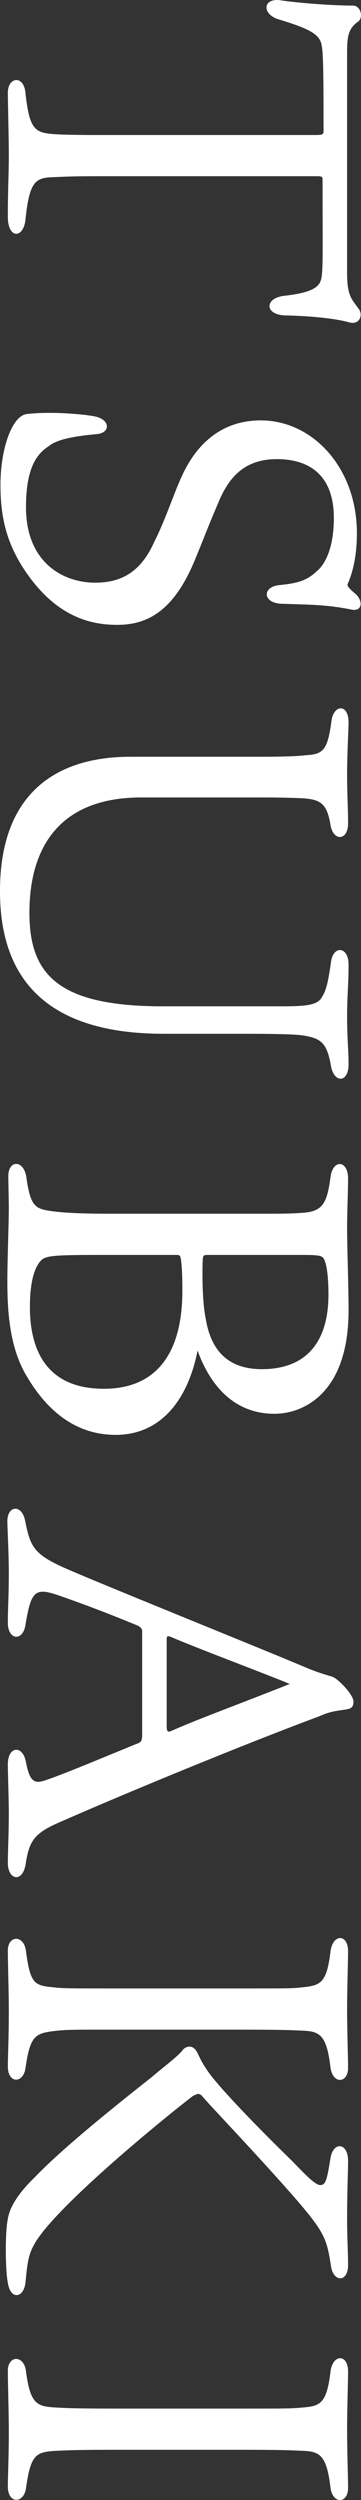
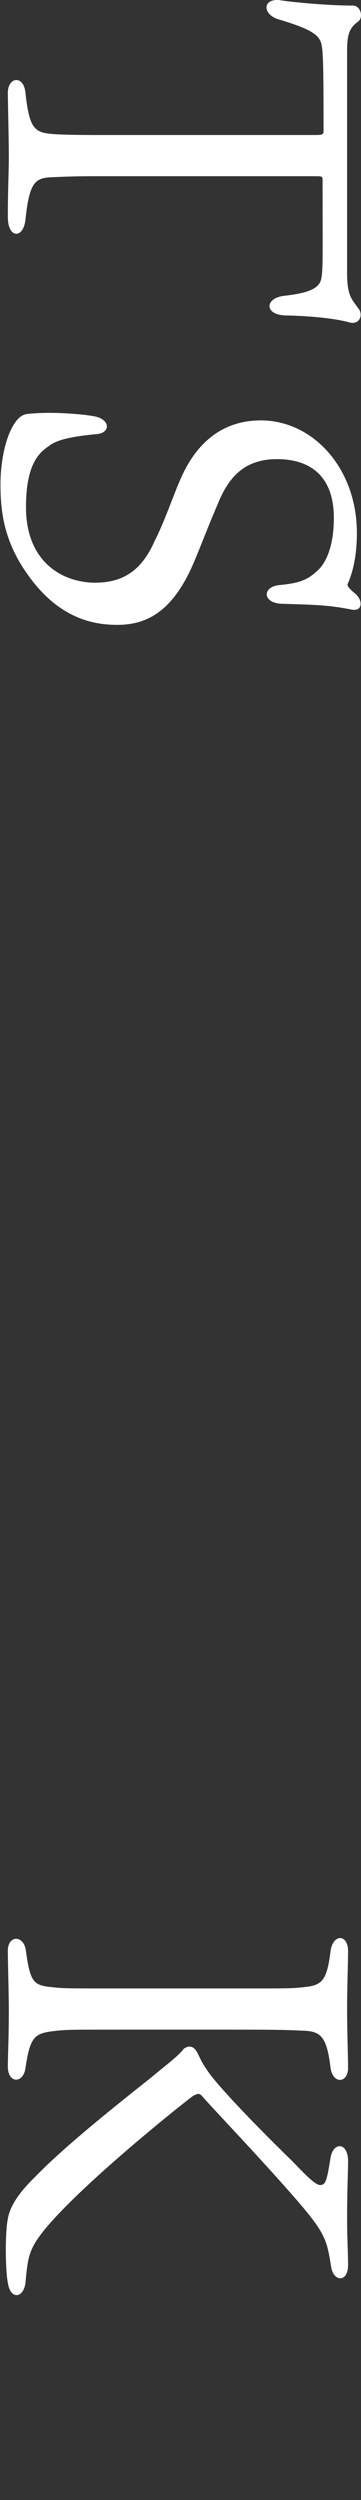
<svg xmlns="http://www.w3.org/2000/svg" id="_レイヤー_2" viewBox="0 0 58.91 407.9">
  <rect x="0" y="0" width="58.91" height="407.9" fill="#333333" stroke="none" />
  <defs>
    <style>.cls-1{fill:#fff;}</style>
  </defs>
  <g id="_レイヤー_1-2">
    <path class="cls-1" d="m52.4,6.99c-.48-1.44-1.92-2.32-6.96-3.84-2.64-.8-2.64-3.44.24-3.12.72.16,7.04.88,11.92.88,1.28,0,1.76,2,.8,2.64-1.6,1.12-1.76,2.56-1.76,4.96v36c0,3.76.72,4.24,1.92,5.92.72,1.04.08,2.64-1.6,2.16-2.24-.64-6.4-1.04-10.16-1.12-3.68,0-3.68-2.8-.48-3.2,3.6-.4,5.2-1.04,5.84-2.08.64-1.12.48-3.12.48-16.88,0-.48-.08-.56-.96-.56H15.36c-3.36,0-4.96.08-6.72.16-2.88.08-3.84.72-4.48,6.88-.32,3.2-2.88,3.2-2.88-.4,0-4.8.16-6.8.16-9.92,0-2.96-.16-8.88-.16-10.32,0-2.64,2.64-2.96,2.88.08.64,5.84,1.52,6.4,4.48,6.64.96.08,3.04.16,7.12.16h35.68c1.2,0,1.36-.08,1.36-.72,0-11.2-.08-13.12-.4-14.32Z" />
    <path class="cls-1" d="m4.72,94.03C.8,88.67.08,83.87.08,79.07c0-5.92,1.92-11.28,4.32-11.52,4.16-.48,9.6.08,11.12.4,2.56.56,2.48,2.72.24,2.88-3.44.32-6.16.8-7.52,1.76-1.36.96-4,2.4-4,10.16,0,9.12,6.16,12.32,11.28,12.32,4.4,0,7.52-1.84,9.68-6.72,1.6-3.12,3.12-7.6,4.08-9.76,1.36-3.28,4.8-10,13.28-10s15.68,7.76,15.68,18.4c0,5.2-1.36,7.92-1.52,8.32-.08.24.16.64,1.12,1.44,1.44,1.12,1.36,3.04-.4,2.72-4-.8-6.4-.8-11.44-.96-3.12-.08-3.28-2.72-.48-3.04,3.28-.32,4.64-.8,6.32-2.4.56-.48,2.64-2.64,2.64-8.56,0-7.12-4.16-9.6-9.28-9.6s-7.84,2.72-9.68,7.36c-1.52,3.52-2.4,5.92-3.6,8.8-3.52,8.72-7.92,10.88-12.8,10.88-4.16,0-9.52-1.2-14.4-7.92Z" />
-     <path class="cls-1" d="m26.72,168.67c-21.12,0-26.72-10.96-26.72-23.28,0-15.84,9.04-21.92,21.28-21.92h21.36c3.28,0,5.92-.08,7.12-.24,2.88-.16,3.68-.64,4.32-5.52.32-2.8,2.8-2.96,2.8.16,0,.96-.24,5.2-.24,8.48s.16,5.44.16,8c0,2.88-2.48,2.96-2.88.16-.56-3.2-1.44-4-4.16-4.24-1.12-.08-3.76-.16-7.12-.16h-19.6c-13.12,0-18.24,7.92-18.24,18.8,0,10,4.56,15.28,21.76,15.28h19.36c4.48,0,6-.24,6.72-1.68.64-1.04.96-2.64,1.36-5.44.32-2.88,2.88-2.72,2.88.32,0,3.44-.24,5.04-.24,8.4,0,3.6.24,5.52.24,7.84,0,3.12-2.4,3.12-2.88.24-.64-3.68-1.6-4.4-4.24-4.88-.96-.16-2.64-.32-9.68-.32h-13.36Z" />
-     <path class="cls-1" d="m44.8,230.67c-6.56,0-10.48-4.56-12.56-10.32-1.6,8.16-6.08,13.76-13.36,13.76-6.4,0-11.2-3.76-14.72-9.92-2.56-4.48-2.96-10.08-2.96-15.12,0-3.68.24-9.28.24-12,0-1.36-.08-3.84-.08-5.2,0-2.64,2.56-2.72,2.96.32.56,4.16,1.36,4.8,2.88,5.2,1.12.24,3.36.64,10.72.64h24.08c4.16,0,5.44,0,7.52-.16,3.2-.24,3.84-1.68,4.4-5.68.32-3.12,2.88-2.96,2.88.08,0,2-.16,5.6-.16,8,0,3.52.24,9.28.24,13.52,0,13.6-7.44,16.88-12.08,16.88Zm-27.84-4.08c8.16,0,12.8-5.28,12.8-16,0-2.64-.08-4-.24-5.12-.08-.64-.24-.72-.72-.72h-12.08c-7.6,0-9.2.08-10,.88-1.12,1.12-1.84,3.6-1.84,7.6,0,7.68,3.2,13.36,12.08,13.36Zm16.64-11.28c.72,4.24,2.96,8.08,9.12,8.08,7.84,0,10.88-5.12,10.88-12.16,0-2.64-.24-5.04-.8-5.92-.32-.48-.96-.56-3.76-.56h-15.2c-.48,0-.64.08-.72.4-.08.64-.08,2-.08,2.64,0,3.52.24,6.08.56,7.52Z" />
-     <path class="cls-1" d="m50.4,272.27c1.76.72,3.28,1.12,3.76,1.28.8.16,3.52,2.88,3.52,4.08,0,.8-.24,1.12-1.2,1.28-1.6.24-2.64.32-4.4,1.12-12.24,4.56-31.28,12.4-42.72,17.44-3.76,1.68-4.56,2.96-5.12,6.32-.4,3.52-2.96,3.04-2.96.16,0-1.84.16-4.88.16-8,0-2.56-.16-6.4-.16-8.08,0-3.04,2.48-3.2,2.96-.32.64,3.28,1.44,3.52,3.28,2.88,3.28-1.12,10.08-4,14.8-5.92.72-.24.88-.48.88-1.6v-16.8c0-.4-.32-.64-.72-.88-3.12-1.28-7.28-2.96-12.32-4.72-4.4-1.6-5.04-1.2-6,4.56-.4,2.8-2.88,2.56-2.88-.32,0-2.32.16-4.48.16-8s-.24-7.44-.24-8.56c0-2.56,2.32-2.8,2.88-.16.88,4.4,1.36,5.6,7.12,8.08,8,3.44,30.88,12.64,39.2,16.16Zm-22.72-5.28c-.4-.08-.48,0-.48.48v14.24c0,.96.32.88.72.72,4.88-2.16,11.36-4.48,19.36-7.68-3.6-1.52-14.96-5.76-19.6-7.76Z" />
    <path class="cls-1" d="m56.8,369.55c0,2.96-2.48,2.8-2.8.08-.64-4.16-1.04-5.36-5.2-10.24-5.92-6.88-15.2-16.56-15.92-17.52-.56-.4-.64-.24-1.36.08-1.04.72-18.08,14.24-24.32,21.92-2.56,3.2-2.64,4.48-3.04,8.48-.24,2.64-2.48,2.96-2.88.08-.4-1.84-.48-8.16,0-10.4.32-2,1.76-4.24,4.4-6.8,4.16-4.32,10.96-9.92,18.96-16.24,2.16-1.84,4.56-3.6,5.28-4.64.32-.32,1.52-1.04,2.32.64.64,1.28.56,1.28,1.68,2.96,1.76,2.56,8.16,9.2,13.76,14.64,2,2.08,3.76,3.92,4.56,3.92.96,0,1.12-.96,1.68-4.32.4-2.8,2.88-2.72,2.88.4,0,1.84-.16,4.72-.16,9.6,0,2.8.16,5.44.16,7.36Zm-7.6-38.24c-1.84-.08-2.96-.16-10.56-.16h-18.88c-8.08,0-8.56,0-10.32.16-3.68.4-4.48.64-5.28,6.08-.32,2.56-2.88,2.64-2.88-.24,0-1.68.16-4.56.16-8.96,0-3.36-.16-7.76-.16-9.92,0-2.56,2.64-2.64,2.96.08.72,5.52,1.44,5.6,4.72,5.92,1.44.16,2.4.16,10.8.16h18.88c8.4,0,8.88,0,10.48-.16,3.04-.32,4.16-.48,4.8-5.76.32-3.04,2.88-3.04,2.88-.16,0,1.68-.16,6.32-.16,9.36,0,3.68.16,7.92.16,9.68,0,2.56-2.56,2.72-2.88-.16-.64-5.28-1.76-5.84-4.72-5.92Z" />
-     <path class="cls-1" d="m49.2,399.86c-1.84-.08-2.96-.16-10.56-.16h-18.88c-7.44,0-8.64.08-10.4.16-3.6.16-4.32.64-5.12,6.08-.32,2.56-2.96,2.64-2.96-.24,0-1.68.16-4.56.16-8.96,0-3.36-.16-7.76-.16-9.92,0-2.56,2.64-2.64,2.96.08.72,5.52,1.84,5.76,5.2,5.92,1.52.08,2.72.16,10.32.16h18.88c8.4,0,8.72,0,10.56-.16,2.96-.24,4.08-.48,4.72-5.76.32-3.04,2.88-3.04,2.88-.16,0,1.68-.16,6.32-.16,9.36,0,3.68.16,7.92.16,9.68,0,2.56-2.56,2.72-2.88-.16-.64-5.28-1.76-5.84-4.72-5.92Z" />
  </g>
</svg>